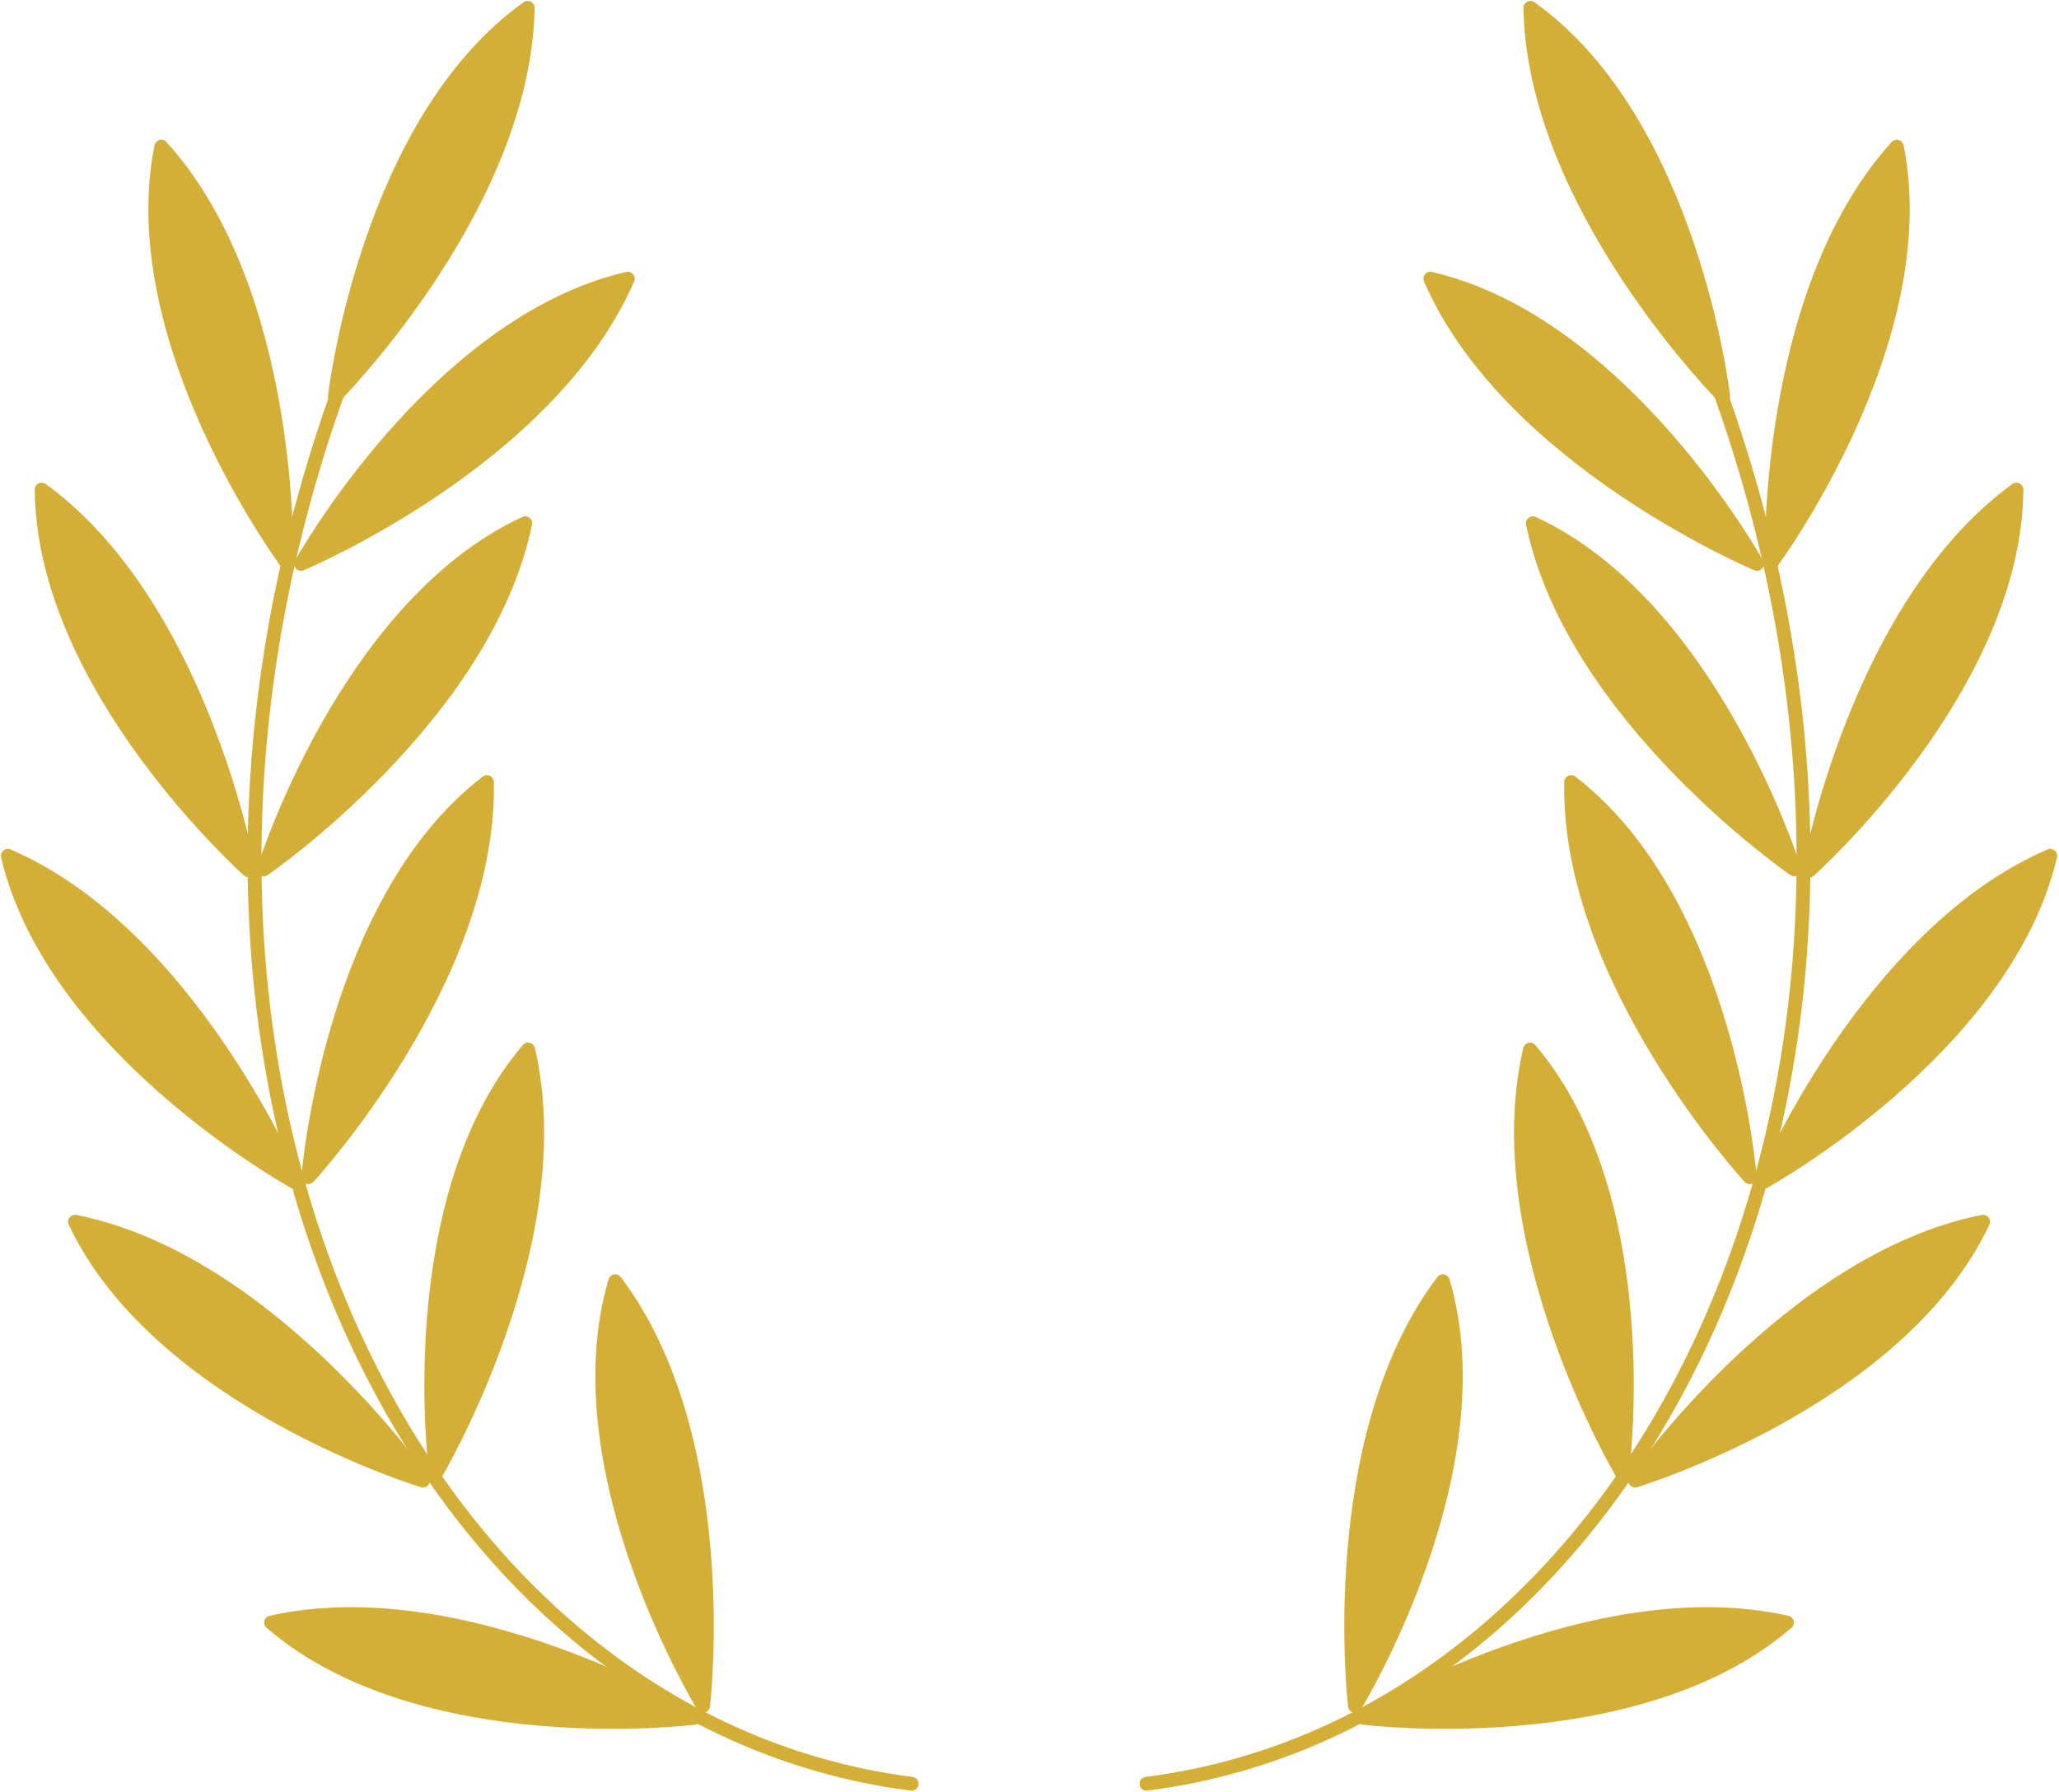
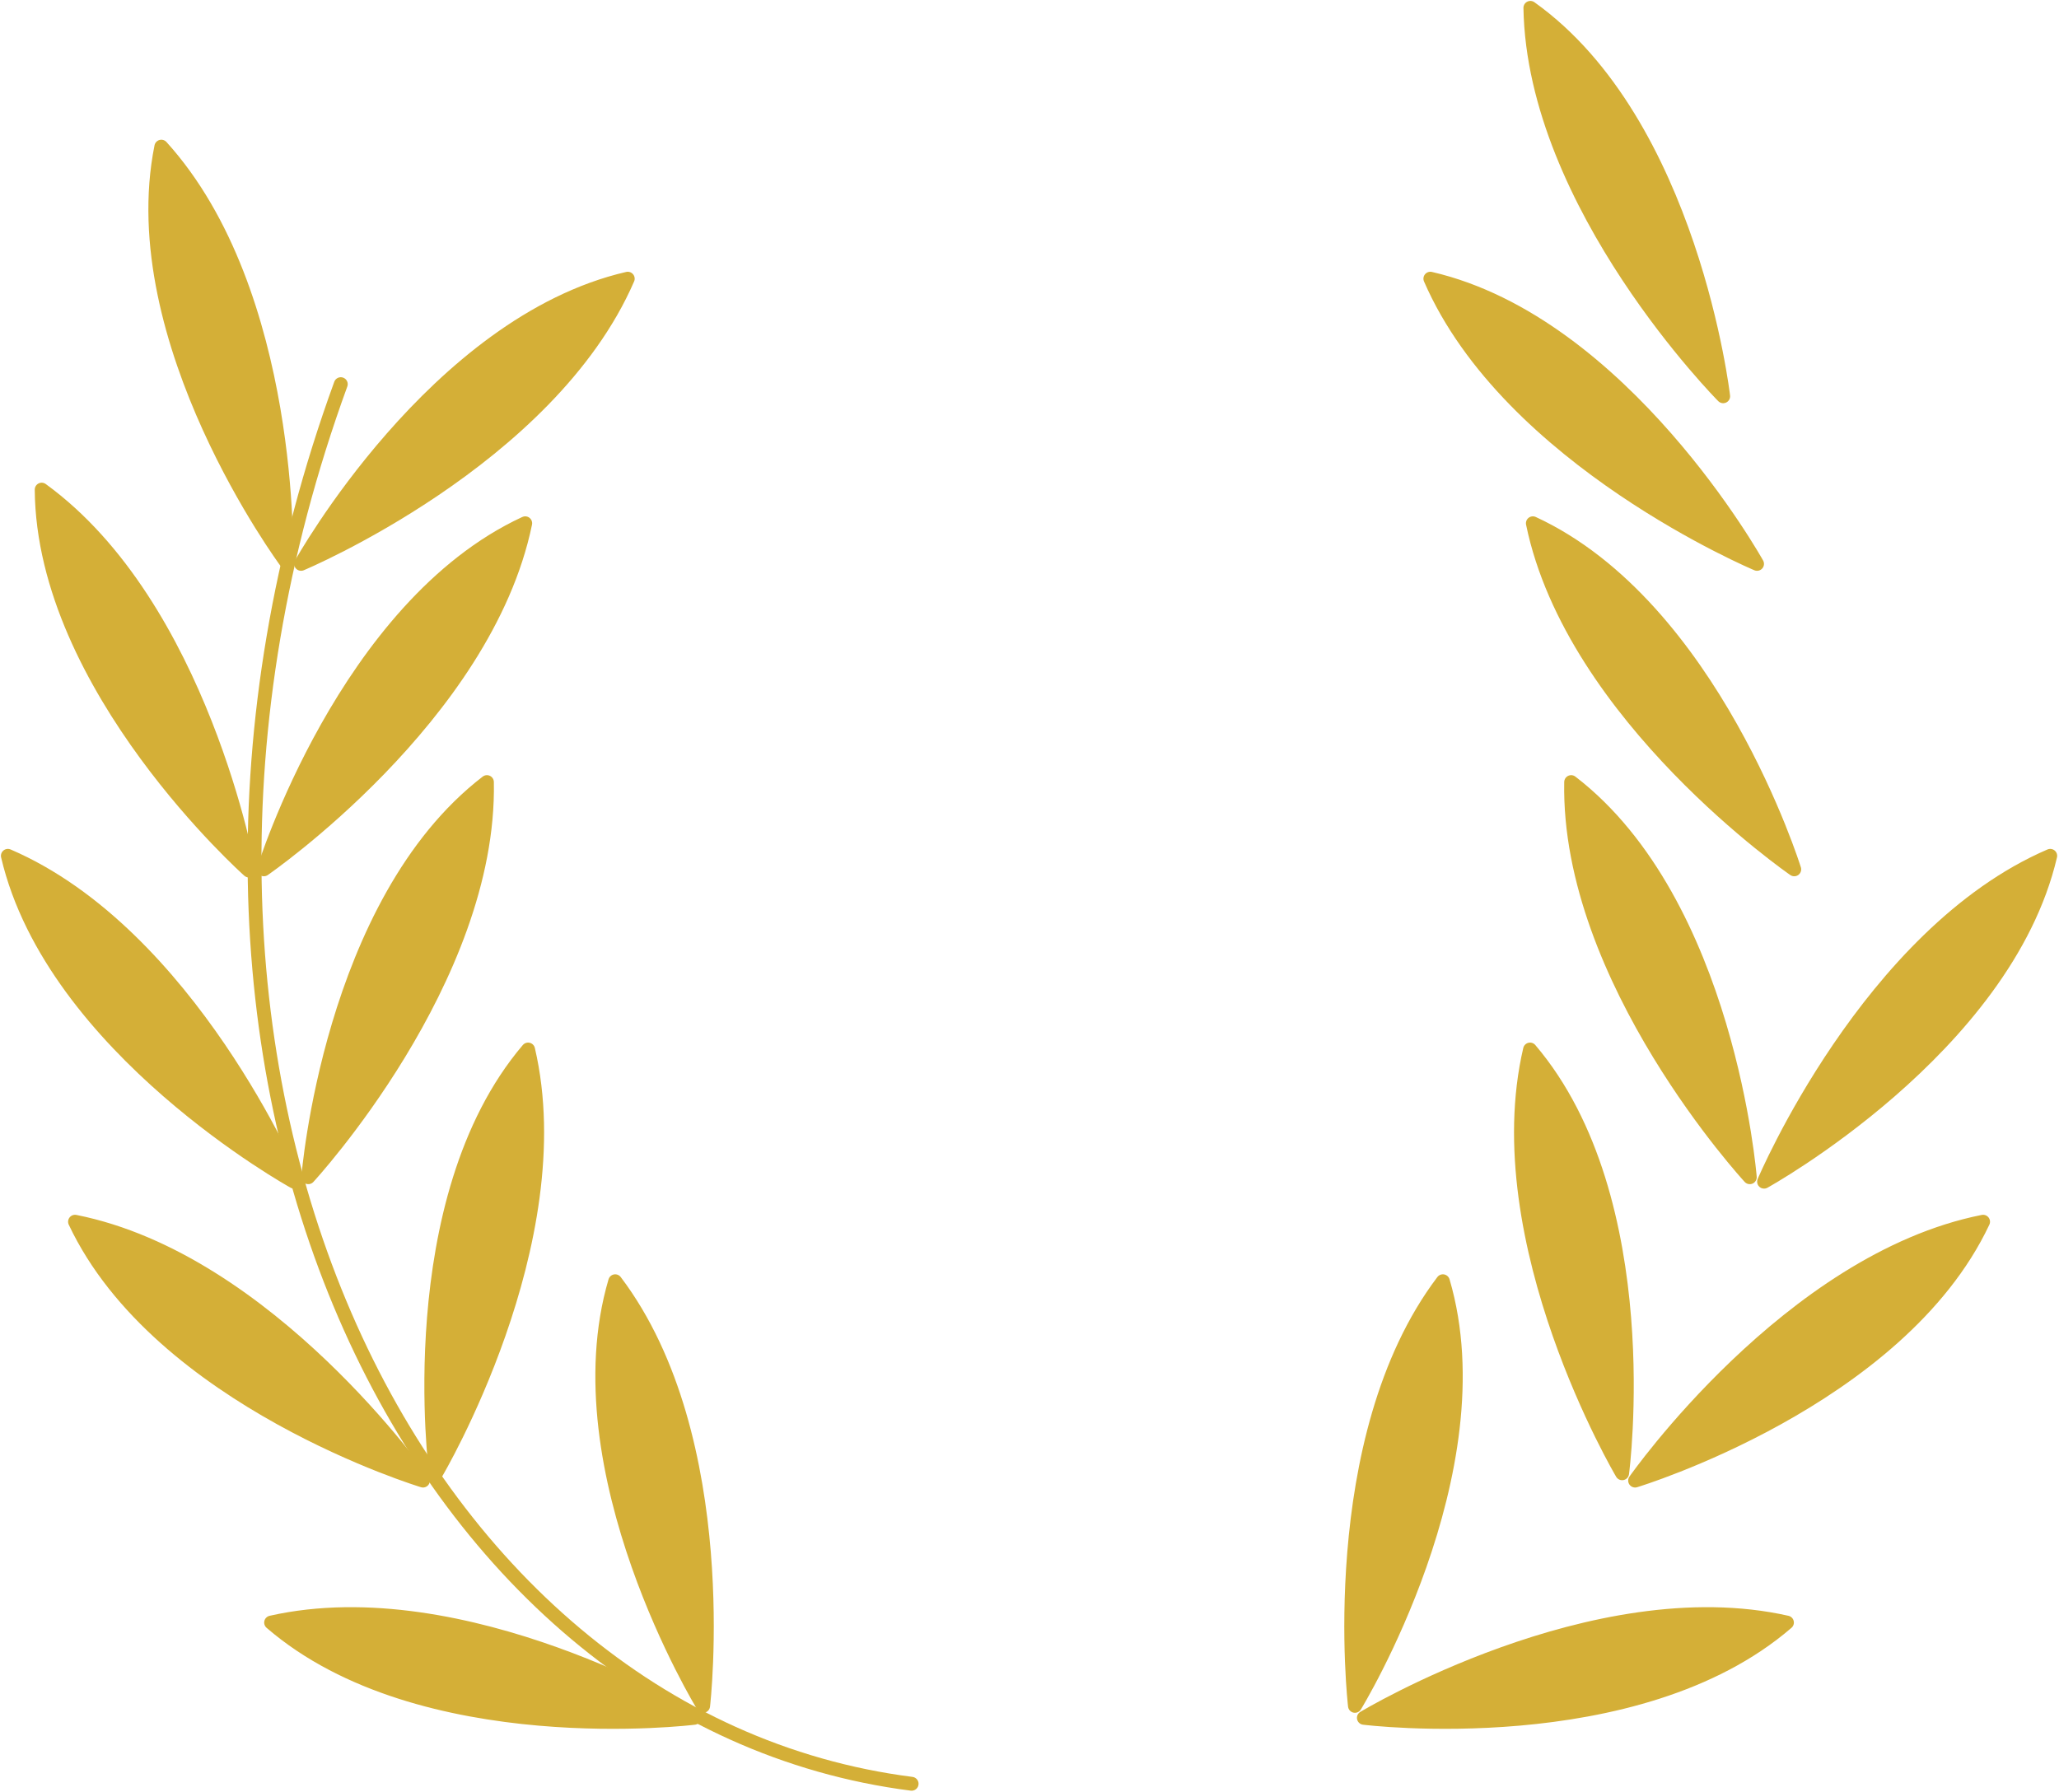
<svg xmlns="http://www.w3.org/2000/svg" width="262" height="228" viewBox="0 0 262 228" fill="none">
  <path d="M43.364 48.887C11.784 135.571 52.151 218.852 116 226.998" stroke="#D4AF37" stroke-width="1.764" stroke-linecap="round" stroke-linejoin="round" />
  <path d="M38.309 71.756C38.309 71.756 55.333 41.136 79.879 35.465C69.864 58.538 38.309 71.756 38.309 71.756Z" fill="#D4AF37" stroke="#D4AF37" stroke-width="1.764" stroke-linecap="round" stroke-linejoin="round" />
  <path d="M36.416 71.514C36.416 71.514 15.554 43.363 20.528 18.664C37.406 37.313 36.416 71.514 36.416 71.514Z" fill="#D4AF37" stroke="#D4AF37" stroke-width="1.764" stroke-linecap="round" stroke-linejoin="round" />
  <path d="M33.572 110.629C33.572 110.629 43.966 77.167 66.832 66.59C61.754 91.222 33.572 110.629 33.572 110.629Z" fill="#D4AF37" stroke="#D4AF37" stroke-width="1.764" stroke-linecap="round" stroke-linejoin="round" />
  <path d="M31.676 110.784C31.676 110.784 5.492 87.502 5.303 62.309C25.645 77.102 31.676 110.784 31.676 110.784Z" fill="#D4AF37" stroke="#D4AF37" stroke-width="1.764" stroke-linecap="round" stroke-linejoin="round" />
  <path d="M39.228 149.811C39.228 149.811 41.984 114.883 61.96 99.527C62.443 124.672 39.228 149.811 39.228 149.811Z" fill="#D4AF37" stroke="#D4AF37" stroke-width="1.764" stroke-linecap="round" stroke-linejoin="round" />
  <path d="M37.413 150.377C37.413 150.377 6.744 133.444 1 108.91C24.104 118.858 37.413 150.377 37.413 150.377Z" fill="#D4AF37" stroke="#D4AF37" stroke-width="1.764" stroke-linecap="round" stroke-linejoin="round" />
  <path d="M55.479 187.484C55.479 187.484 50.878 152.752 67.199 133.559C72.925 158.05 55.479 187.484 55.479 187.484Z" fill="#D4AF37" stroke="#D4AF37" stroke-width="1.764" stroke-linecap="round" stroke-linejoin="round" />
  <path d="M53.824 188.415C53.824 188.415 20.289 178.265 9.547 155.473C34.215 160.373 53.824 188.415 53.824 188.415Z" fill="#D4AF37" stroke="#D4AF37" stroke-width="1.764" stroke-linecap="round" stroke-linejoin="round" />
  <path d="M89.471 217.083C89.471 217.083 71.164 187.214 78.282 163.047C93.461 183.102 89.471 217.083 89.471 217.083Z" fill="#D4AF37" stroke="#D4AF37" stroke-width="1.764" stroke-linecap="round" stroke-linejoin="round" />
  <path d="M88.332 218.606C88.332 218.606 53.569 222.951 34.498 206.483C59.032 200.94 88.332 218.606 88.332 218.606Z" fill="#D4AF37" stroke="#D4AF37" stroke-width="1.764" stroke-linecap="round" stroke-linejoin="round" />
-   <path d="M42.611 50.428C42.611 50.428 46.632 15.623 67.145 1C66.718 26.151 42.611 50.428 42.611 50.428Z" fill="#D4AF37" stroke="#D4AF37" stroke-width="1.764" stroke-linecap="round" stroke-linejoin="round" />
-   <path d="M218.517 48.887C250.097 135.571 209.73 218.852 145.881 226.998" stroke="#D4AF37" stroke-width="1.764" stroke-linecap="round" stroke-linejoin="round" />
  <path d="M223.578 71.756C223.578 71.756 206.554 41.136 182.008 35.465C192.023 58.538 223.578 71.756 223.578 71.756Z" fill="#D4AF37" stroke="#D4AF37" stroke-width="1.764" stroke-linecap="round" stroke-linejoin="round" />
-   <path d="M225.47 71.514C225.47 71.514 246.331 43.363 241.357 18.664C224.48 37.313 225.47 71.514 225.47 71.514Z" fill="#D4AF37" stroke="#D4AF37" stroke-width="1.764" stroke-linecap="round" stroke-linejoin="round" />
  <path d="M228.311 110.629C228.311 110.629 217.917 77.167 195.051 66.59C200.129 91.222 228.311 110.629 228.311 110.629Z" fill="#D4AF37" stroke="#D4AF37" stroke-width="1.764" stroke-linecap="round" stroke-linejoin="round" />
-   <path d="M230.209 110.784C230.209 110.784 256.393 87.502 256.582 62.309C236.24 77.102 230.209 110.784 230.209 110.784Z" fill="#D4AF37" stroke="#D4AF37" stroke-width="1.764" stroke-linecap="round" stroke-linejoin="round" />
  <path d="M222.655 149.811C222.655 149.811 219.899 114.883 199.923 99.527C199.441 124.672 222.655 149.811 222.655 149.811Z" fill="#D4AF37" stroke="#D4AF37" stroke-width="1.764" stroke-linecap="round" stroke-linejoin="round" />
  <path d="M224.471 150.377C224.471 150.377 255.14 133.444 260.884 108.91C237.78 118.858 224.471 150.377 224.471 150.377Z" fill="#D4AF37" stroke="#D4AF37" stroke-width="1.764" stroke-linecap="round" stroke-linejoin="round" />
  <path d="M206.411 187.484C206.411 187.484 211.012 152.752 194.691 133.559C188.965 158.05 206.411 187.484 206.411 187.484Z" fill="#D4AF37" stroke="#D4AF37" stroke-width="1.764" stroke-linecap="round" stroke-linejoin="round" />
  <path d="M208.062 188.415C208.062 188.415 241.597 178.265 252.34 155.473C227.671 160.373 208.062 188.415 208.062 188.415Z" fill="#D4AF37" stroke="#D4AF37" stroke-width="1.764" stroke-linecap="round" stroke-linejoin="round" />
  <path d="M172.413 217.083C172.413 217.083 190.721 187.214 183.602 163.047C168.423 183.102 172.413 217.083 172.413 217.083Z" fill="#D4AF37" stroke="#D4AF37" stroke-width="1.764" stroke-linecap="round" stroke-linejoin="round" />
  <path d="M173.549 218.606C173.549 218.606 208.312 222.951 227.383 206.483C202.849 200.94 173.549 218.606 173.549 218.606Z" fill="#D4AF37" stroke="#D4AF37" stroke-width="1.764" stroke-linecap="round" stroke-linejoin="round" />
  <path d="M219.268 50.428C219.268 50.428 215.248 15.623 194.734 1C195.162 26.151 219.268 50.428 219.268 50.428Z" fill="#D4AF37" stroke="#D4AF37" stroke-width="1.764" stroke-linecap="round" stroke-linejoin="round" />
</svg>